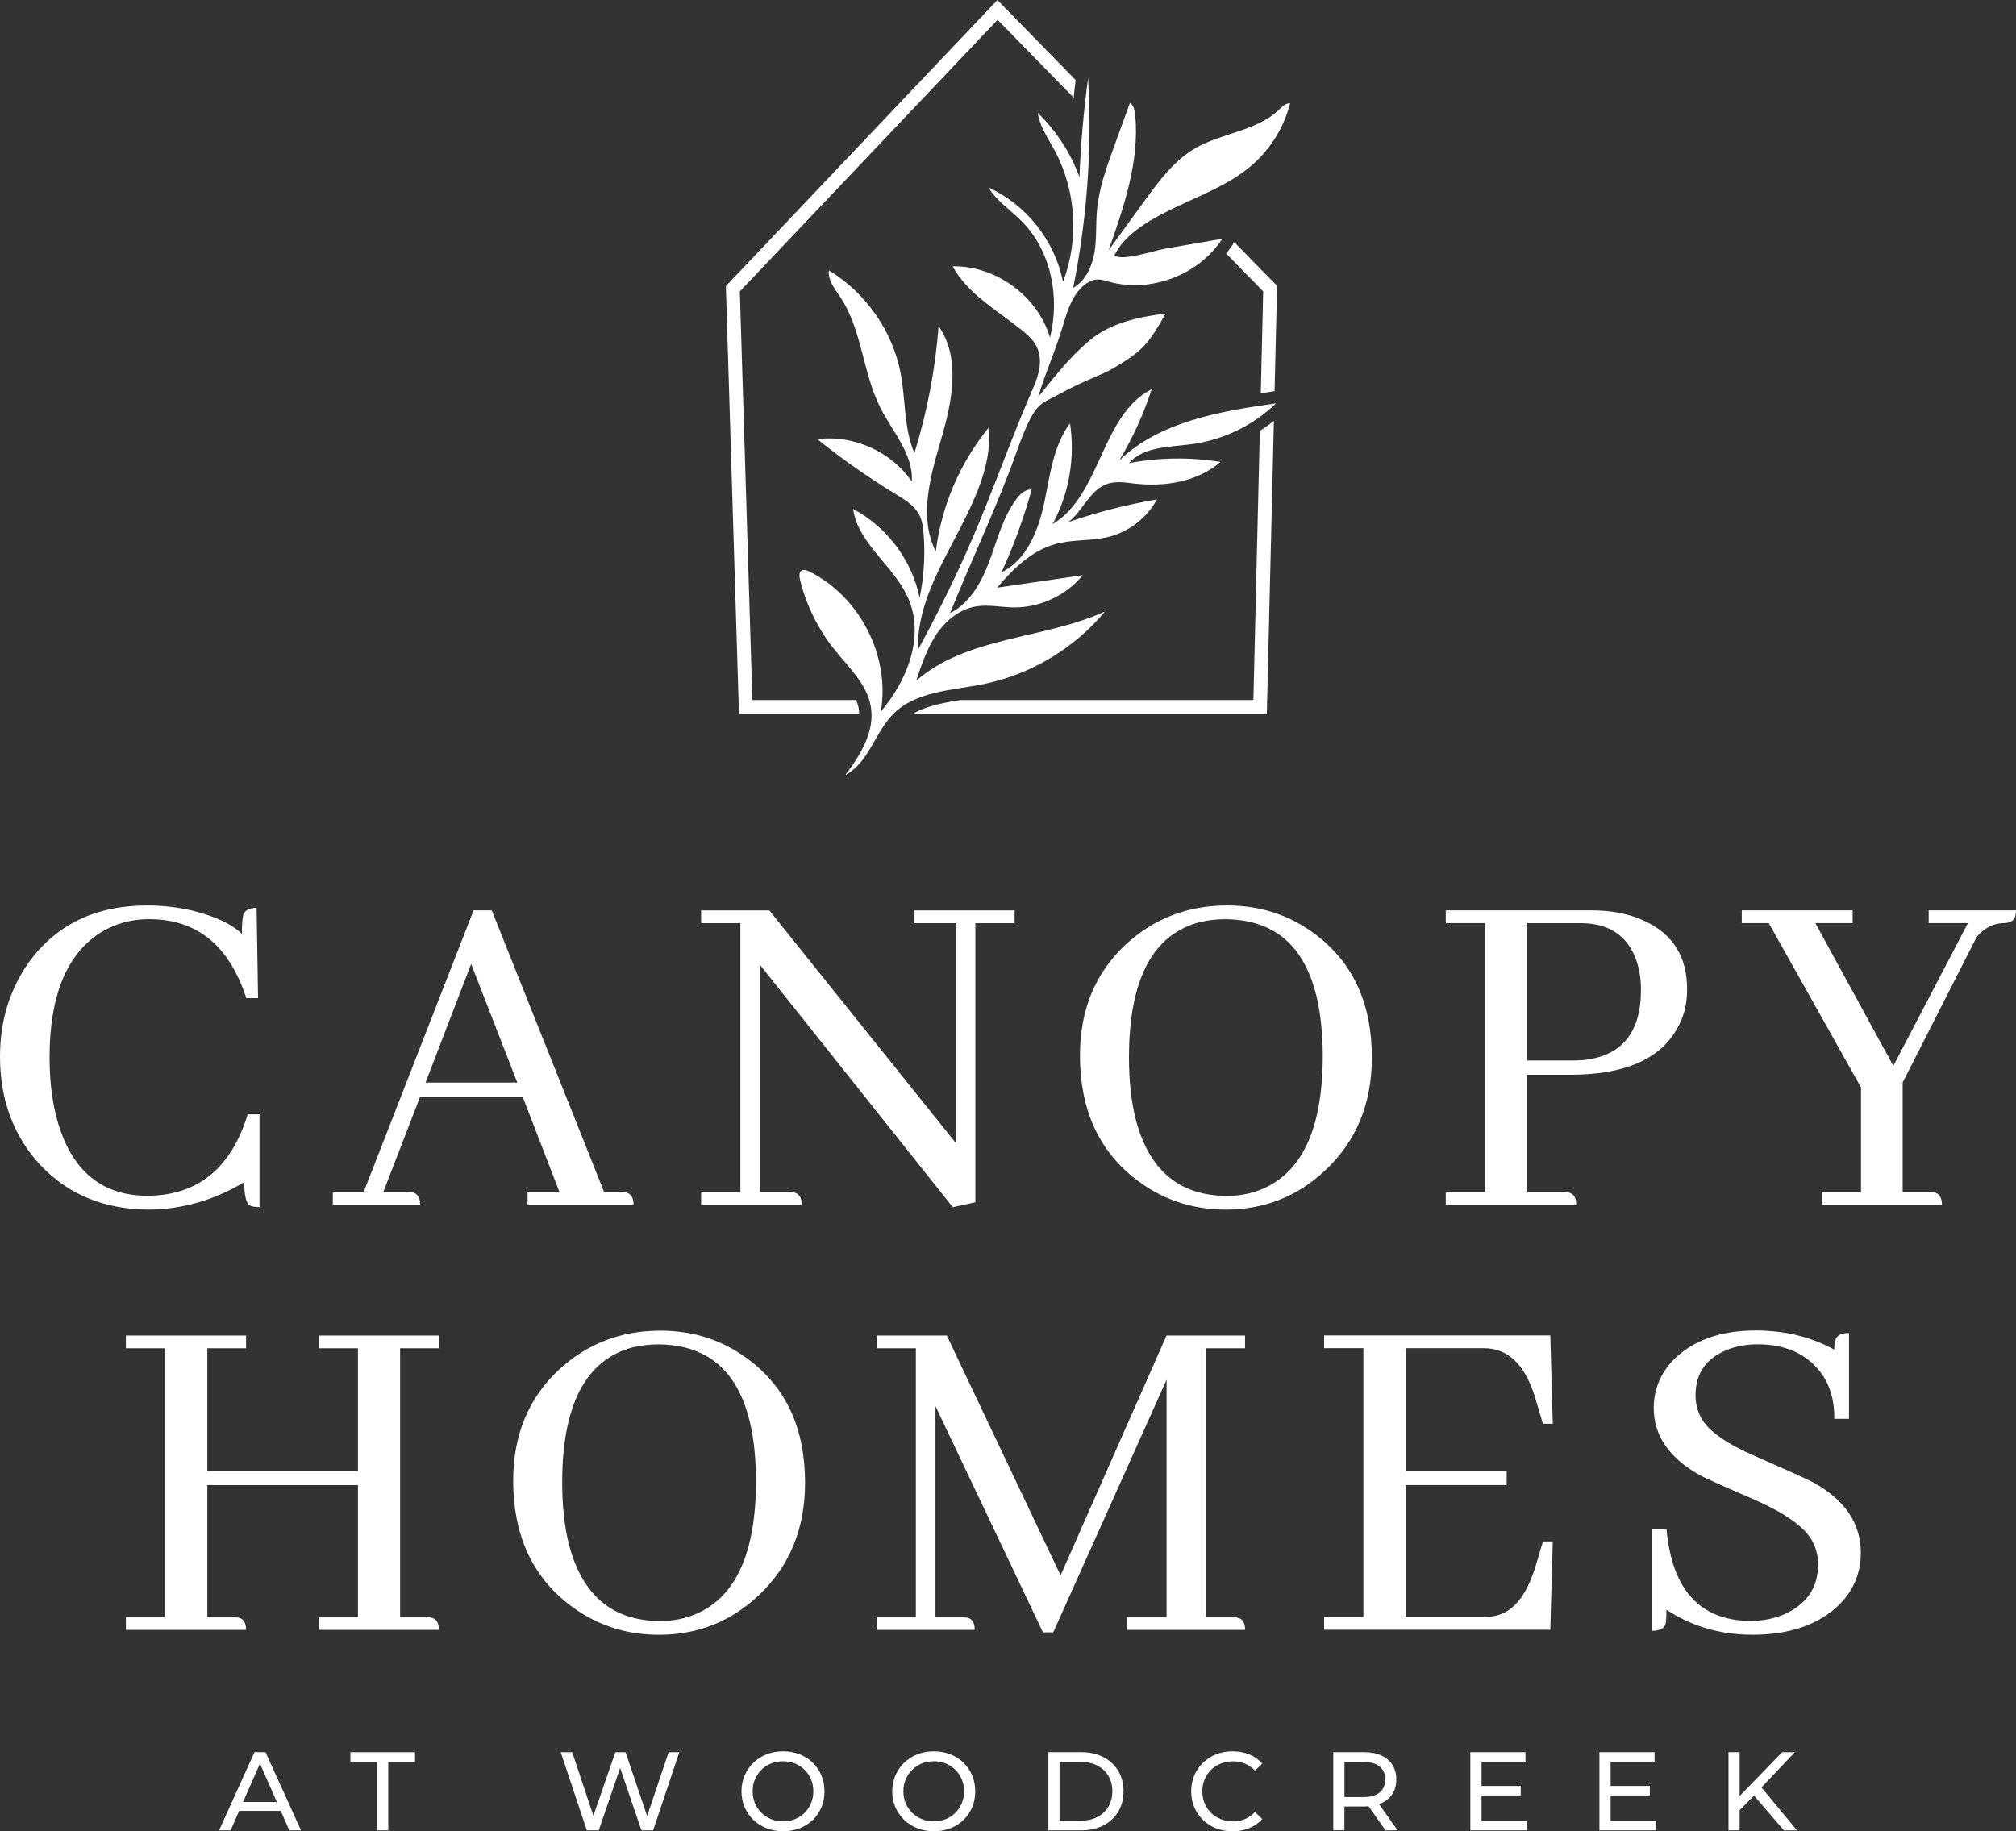
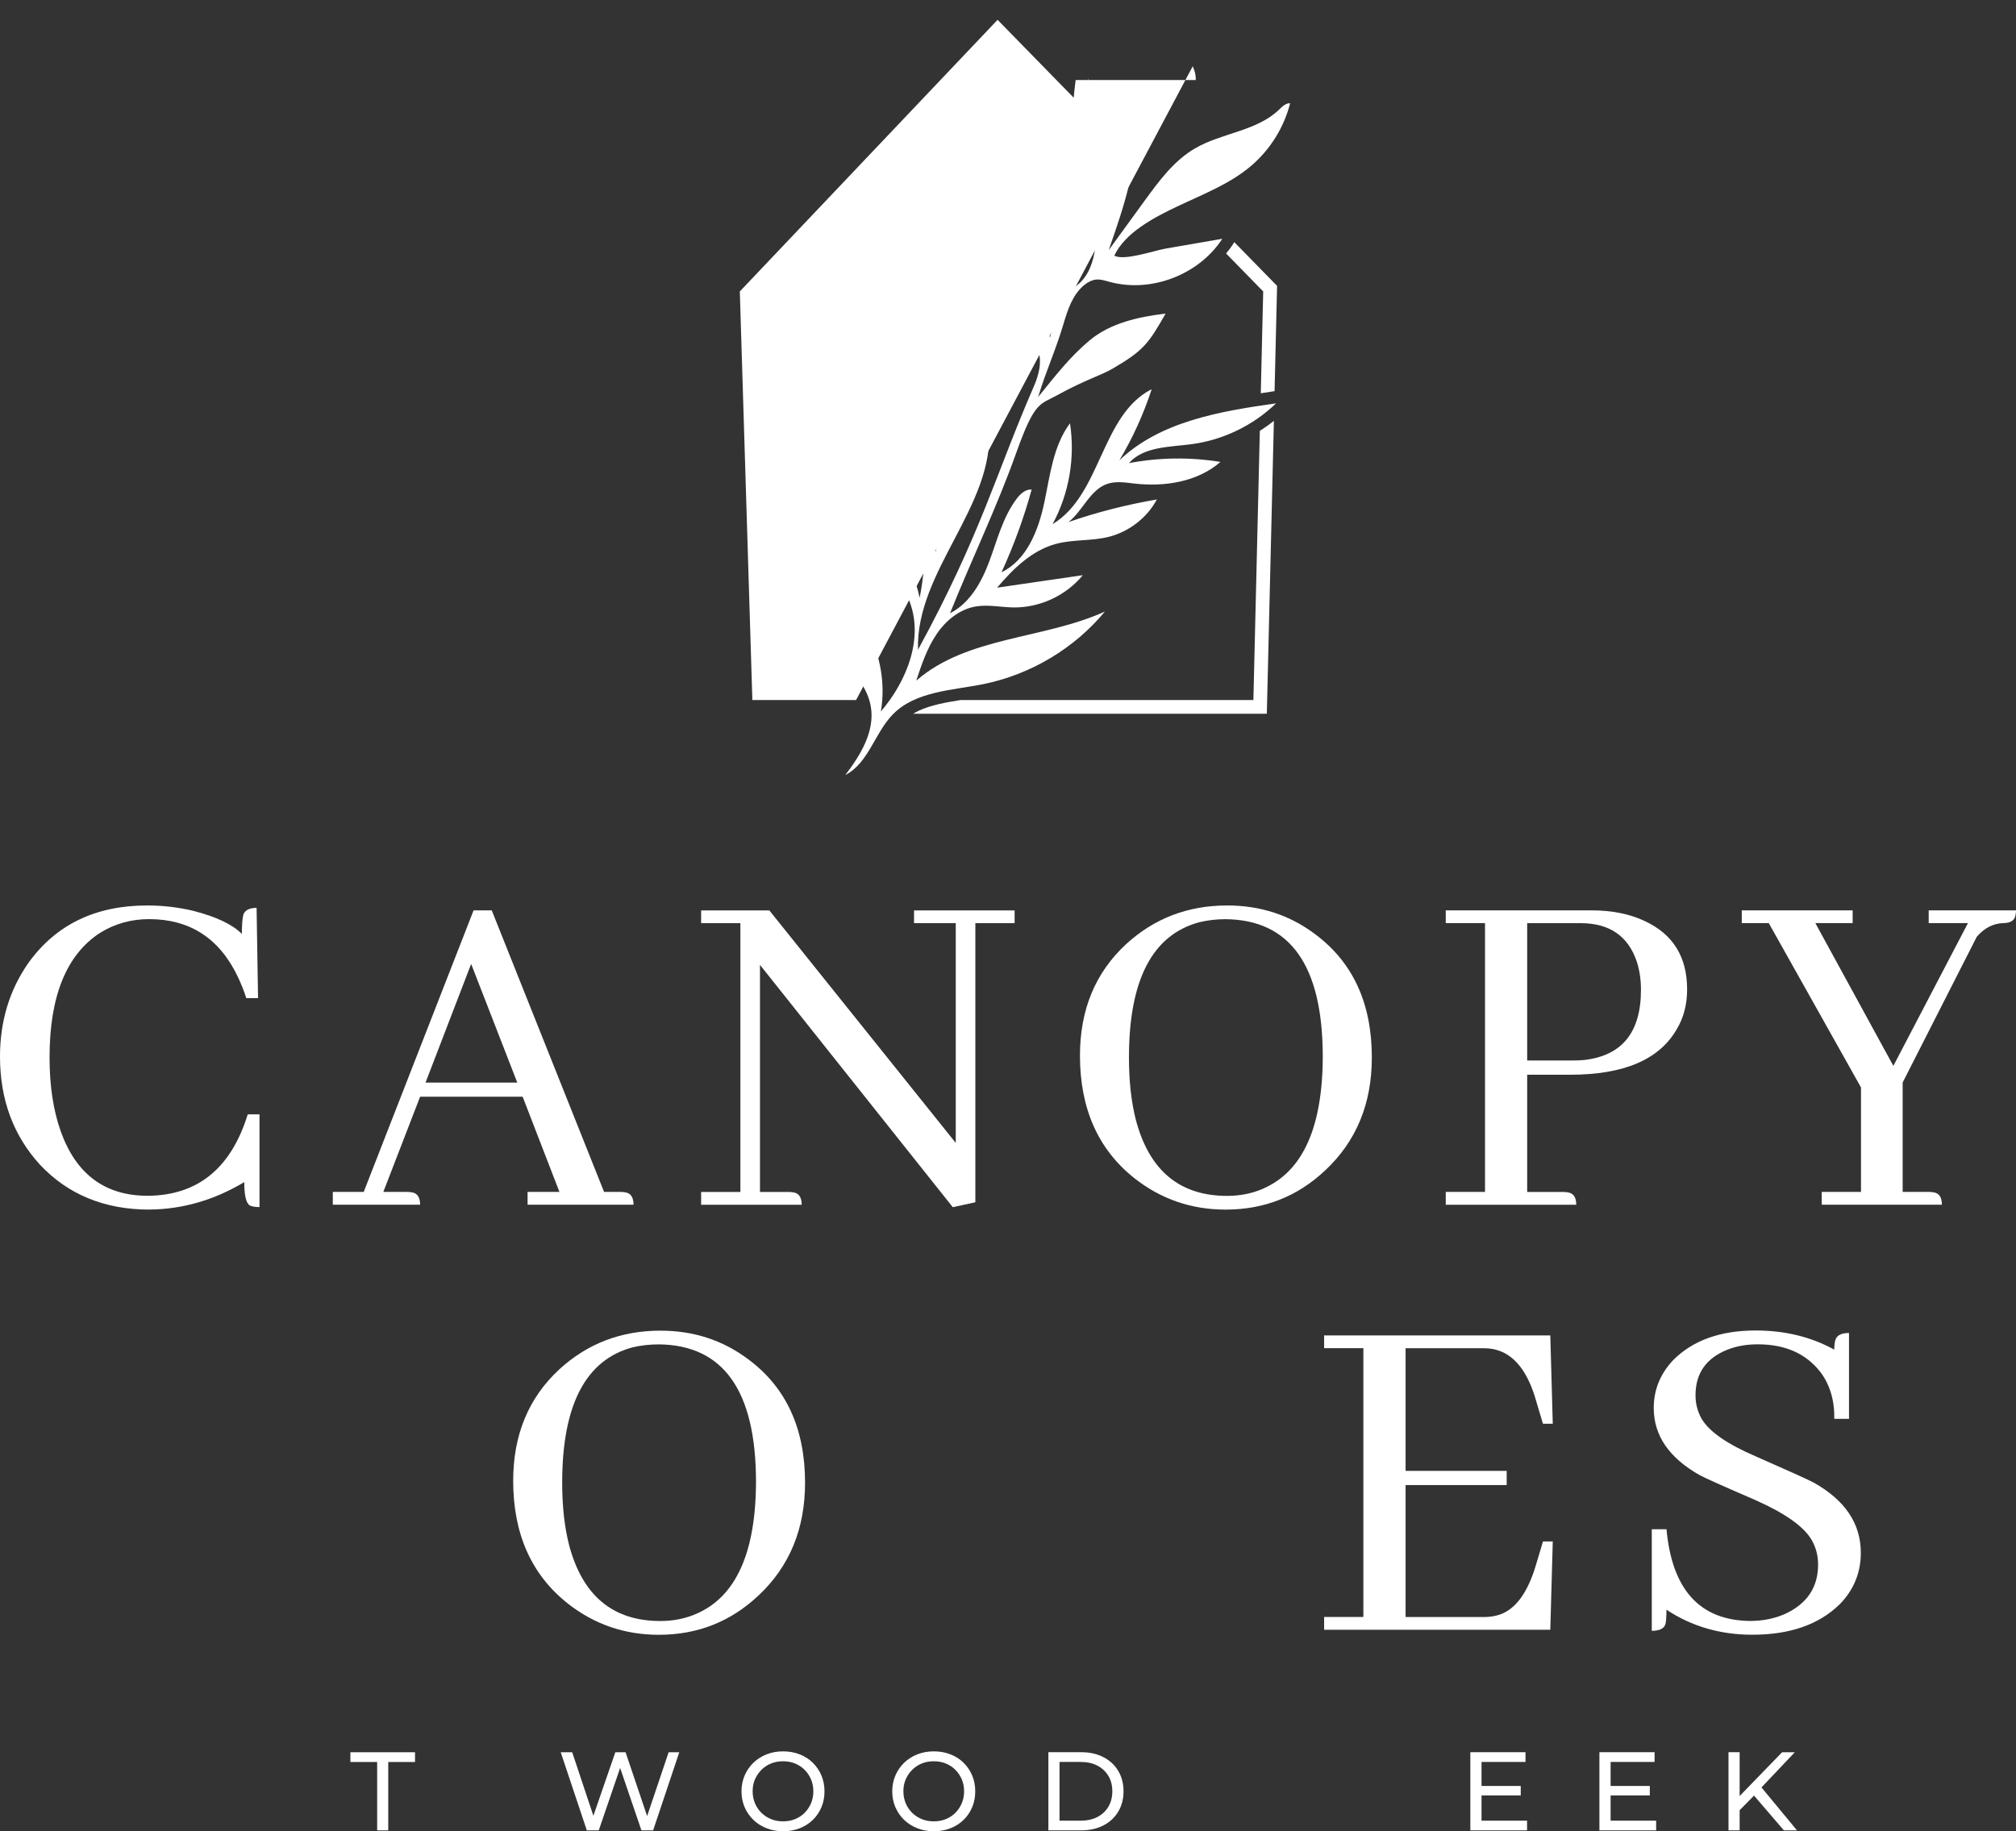
<svg xmlns="http://www.w3.org/2000/svg" id="Layer_2" data-name="Layer 2" viewBox="0 0 360 327.07">
  <rect x="0" y="0" width="360" height="327.07" fill="#333333" stroke="none" />
  <defs>
    <style>
      .cls-1 {
        fill: #fff;
      }
    </style>
  </defs>
  <g id="Layer_1-2" data-name="Layer 1">
    <g>
      <path class="cls-1" d="M26.72,216.04c-8.06,0-14.6-2.69-19.62-8.06-4.73-5.2-7.1-11.62-7.1-19.27,0-6.31,1.69-11.89,5.08-16.74,4.91-6.83,11.97-10.25,21.2-10.25,2.8,0,5.55.32,8.24.96,4.09,1.05,6.98,2.42,8.67,4.12,0-1.58.09-2.72.26-3.42.29-.82,1.08-1.23,2.37-1.23l.26,16.12h-2.1c-.41-1.29-.91-2.54-1.49-3.77-3.27-6.89-8.56-10.34-15.86-10.34-3.21,0-6.13.82-8.76,2.45-6.02,3.91-9.02,11.33-9.02,22.25,0,5.08.67,9.49,2.01,13.23,2.74,7.65,7.91,11.48,15.51,11.48,8.94-.06,14.89-4.91,17.87-14.54h2.1v16.56c-.7,0-1.26-.09-1.67-.26-.7-.35-1.05-1.75-1.05-4.2-5.37,3.21-11.01,4.85-16.91,4.9Z" />
      <path class="cls-1" d="M94.21,215.16v-2.28h5.69l-6.57-17h-18.31l-6.57,17h4.29c.29,0,.58.03.88.09.93.17,1.4.91,1.4,2.19h-15.59v-2.28h5.52l19.62-50.29h3.24l20.06,50.29h2.98c.29,0,.58.03.88.09.93.17,1.4.91,1.4,2.19h-18.92ZM84.14,172.15l-8.15,21.2h16.38l-8.24-21.2Z" />
      <path class="cls-1" d="M163.22,162.6h17.96v2.28h-7.01v49.85l-4.03.88-34.43-43.28v40.56h5.17c.29,0,.58.03.88.09.93.17,1.4.91,1.4,2.19h-17.96v-2.28h7.01v-48.01h-7.01v-2.28h12.18l33.29,41.53v-39.25h-7.45v-2.28Z" />
      <path class="cls-1" d="M234.9,166.89c6.72,5.03,10.07,12.35,10.07,21.99,0,8.24-2.77,14.95-8.32,20.15-4.96,4.67-10.89,7.01-17.78,7.01-6.13,0-11.56-1.87-16.3-5.61-6.48-5.14-9.72-12.44-9.72-21.9,0-8.18,2.74-14.81,8.23-19.89,5.02-4.61,11.04-6.92,18.05-6.92,5.96,0,11.22,1.72,15.77,5.17ZM225.61,212.27c7.07-3.09,10.6-11.01,10.6-23.74-.06-16.12-5.84-24.24-17.35-24.36-1.64,0-3.18.18-4.64.53-8.41,2.22-12.62,10.28-12.62,24.18,0,4.21.41,7.92,1.23,11.13,2.39,9.06,7.83,13.58,16.3,13.58,2.34,0,4.5-.44,6.48-1.31Z" />
      <path class="cls-1" d="M258.17,215.16v-2.28h7.01v-48.01h-7.01v-2.28h25.93c3.74,0,6.95.64,9.64,1.93,5.02,2.34,7.53,6.4,7.53,12.18,0,2.69-.61,5.05-1.84,7.1-3.1,5.43-9.43,8.15-19.01,8.15h-7.71v20.94h6.48c.29,0,.58.03.88.09.93.17,1.4.91,1.4,2.19h-23.3ZM272.71,164.88v24.53h8.06c.7,0,1.4-.03,2.1-.09,6.77-.76,10.16-4.93,10.16-12.53,0-1.75-.23-3.39-.7-4.9-1.52-4.67-4.88-7.01-10.07-7.01h-9.55Z" />
      <path class="cls-1" d="M325.31,215.16v-2.28h7.01v-18.66l-16.47-29.35h-4.82v-2.28h19.8v2.28h-6.66l13.93,25.5,13.32-25.5h-7.01v-2.28h15.59c0,.29-.03.58-.09.88-.17.93-.91,1.4-2.19,1.4-1.81.06-3.39.88-4.73,2.45l-13.23,26.02v19.54h4.73c.29,0,.58.03.88.09.93.17,1.4.91,1.4,2.19h-21.47Z" />
-       <path class="cls-1" d="M22.48,291.1v-2.28h7.01v-48.01h-7.01v-2.28h21.46v2.28h-6.92v21.9h26.9v-21.9h-7.01v-2.28h21.46v2.28h-6.92v48.01h4.64c.29,0,.58.03.88.09.93.17,1.4.91,1.4,2.19h-21.46v-2.28h7.01v-23.57h-26.9v23.57h4.64c.29,0,.58.03.88.09.93.17,1.4.91,1.4,2.19h-21.46Z" />
      <path class="cls-1" d="M133.69,242.83c6.72,5.02,10.07,12.35,10.07,21.99,0,8.24-2.77,14.95-8.32,20.15-4.96,4.67-10.89,7.01-17.78,7.01-6.13,0-11.56-1.87-16.3-5.61-6.48-5.14-9.72-12.44-9.72-21.9,0-8.18,2.74-14.81,8.23-19.89,5.02-4.61,11.04-6.92,18.05-6.92,5.96,0,11.22,1.72,15.77,5.17ZM124.4,288.21c7.07-3.09,10.6-11.01,10.6-23.74-.06-16.12-5.84-24.24-17.35-24.36-1.64,0-3.18.18-4.64.52-8.41,2.22-12.62,10.28-12.62,24.18,0,4.21.41,7.92,1.23,11.13,2.39,9.06,7.83,13.58,16.3,13.58,2.34,0,4.5-.44,6.48-1.31Z" />
-       <path class="cls-1" d="M222.34,240.81h-7.01v48.01h4.73c.29,0,.58.03.88.09.93.17,1.4.91,1.4,2.19h-21.03v-2.28h7.01v-42.4l-20.24,45.12h-1.84l-19.19-40.39v37.67h4.73c.29,0,.58.03.88.09.93.17,1.4.91,1.4,2.19h-17.52v-2.28h7.01v-48.01h-7.01v-2.28h12.53l20.32,42.84,18.92-42.84h14.02v2.28Z" />
      <path class="cls-1" d="M275.53,254.3l-1.23-4.12c-.06-.23-.15-.52-.26-.88-1.81-5.66-4.82-8.5-9.02-8.5h-14.02v21.9h18.05v2.54h-18.05v23.57h14.02c.99,0,1.93-.15,2.8-.44,2.86-.99,5.02-3.97,6.48-8.94l1.23-4.12h1.75l-.44,15.77h-40.39v-2.28h7.01v-48.01h-7.01v-2.28h40.39l.44,15.77h-1.75Z" />
      <path class="cls-1" d="M328.5,286.54c-3.68,3.62-8.88,5.43-15.59,5.43-5.72,0-10.83-1.49-15.33-4.47,0,1.23-.06,2.07-.17,2.54-.23.82-1.05,1.23-2.45,1.23v-18.14h2.63c.99,10.81,5.96,16.27,14.89,16.38,2.28,0,4.35-.41,6.22-1.23,3.97-1.81,5.96-4.76,5.96-8.85,0-1.58-.38-3.04-1.14-4.38-1.4-2.39-4.73-4.76-9.99-7.1-5.67-2.45-9-3.94-9.99-4.47-5.49-3.09-8.23-7.1-8.23-12,0-3.27,1.17-6.13,3.5-8.59,3.5-3.5,8.41-5.26,14.72-5.26,5.2,0,9.87,1.14,14.02,3.42,0-.7.06-1.26.18-1.66.23-.88,1.05-1.31,2.45-1.31v15.33h-2.63c.06-3.27-.76-6.05-2.45-8.32-2.57-3.33-6.31-4.99-11.21-4.99-1.99,0-3.8.32-5.43.96-3.8,1.52-5.69,4.23-5.69,8.15,0,1.46.35,2.83,1.05,4.12,1.34,2.34,4.61,4.61,9.81,6.83,5.72,2.51,9.14,4.06,10.25,4.64,5.61,3.15,8.41,7.33,8.41,12.53,0,3.56-1.26,6.63-3.77,9.2Z" />
-       <path class="cls-1" d="M39.12,326.91l6.32-13.96h1.97l6.34,13.96h-2.09l-5.64-12.84h.8l-5.64,12.84h-2.05ZM41.81,323.43l.54-1.59h7.85l.58,1.59h-8.97Z" />
      <polygon class="cls-1" points="67.35 326.91 67.35 314.7 62.57 314.7 62.57 312.96 74.11 312.96 74.11 314.7 69.33 314.7 69.33 326.91 67.35 326.91" />
      <polygon class="cls-1" points="104.79 326.91 100.13 312.96 102.18 312.96 106.47 325.84 105.43 325.84 109.88 312.96 111.71 312.96 116.06 325.84 115.06 325.84 119.4 312.96 121.3 312.96 116.63 326.91 114.54 326.91 110.47 314.97 111.01 314.97 106.92 326.91 104.79 326.91" />
      <path class="cls-1" d="M139.84,327.07c-1.06,0-2.05-.18-2.96-.54-.91-.36-1.7-.86-2.36-1.5s-1.18-1.4-1.55-2.26c-.37-.86-.56-1.81-.56-2.83s.19-1.97.56-2.83c.37-.86.89-1.62,1.55-2.26s1.45-1.15,2.35-1.51,1.89-.54,2.97-.54,2.05.18,2.95.53c.9.35,1.69.85,2.35,1.5s1.18,1.4,1.54,2.27c.37.87.55,1.82.55,2.84s-.18,1.99-.55,2.85c-.37.86-.88,1.62-1.54,2.26s-1.45,1.14-2.35,1.49c-.9.35-1.89.53-2.95.53ZM139.82,325.3c.78,0,1.5-.13,2.16-.4.66-.27,1.23-.64,1.71-1.13s.86-1.05,1.14-1.71c.27-.65.41-1.36.41-2.13s-.14-1.48-.41-2.12-.65-1.21-1.14-1.7c-.48-.49-1.06-.87-1.71-1.14-.66-.27-1.38-.4-2.16-.4s-1.49.13-2.14.4c-.66.27-1.23.64-1.72,1.14-.49.49-.87,1.06-1.15,1.7s-.41,1.35-.41,2.12.14,1.48.41,2.13c.27.65.65,1.22,1.15,1.71s1.07.86,1.72,1.13c.66.27,1.37.4,2.14.4Z" />
      <path class="cls-1" d="M166.76,327.07c-1.06,0-2.05-.18-2.96-.54-.91-.36-1.7-.86-2.36-1.5s-1.18-1.4-1.55-2.26c-.37-.86-.56-1.81-.56-2.83s.19-1.97.56-2.83c.37-.86.89-1.62,1.55-2.26s1.45-1.15,2.35-1.51,1.89-.54,2.97-.54,2.05.18,2.95.53c.9.35,1.69.85,2.35,1.5s1.18,1.4,1.54,2.27c.37.87.55,1.82.55,2.84s-.18,1.99-.55,2.85c-.37.86-.88,1.62-1.54,2.26s-1.45,1.14-2.35,1.49c-.9.35-1.89.53-2.95.53ZM166.74,325.3c.78,0,1.5-.13,2.16-.4.66-.27,1.23-.64,1.71-1.13s.86-1.05,1.14-1.71c.27-.65.41-1.36.41-2.13s-.14-1.48-.41-2.12-.65-1.21-1.14-1.7c-.48-.49-1.06-.87-1.71-1.14-.66-.27-1.38-.4-2.16-.4s-1.49.13-2.14.4c-.66.27-1.23.64-1.72,1.14-.49.49-.87,1.06-1.15,1.7s-.41,1.35-.41,2.12.14,1.48.41,2.13c.27.65.65,1.22,1.15,1.71s1.07.86,1.72,1.13c.66.27,1.37.4,2.14.4Z" />
      <path class="cls-1" d="M187.21,326.91v-13.96h5.88c1.49,0,2.8.29,3.94.88s2.02,1.4,2.65,2.45.95,2.27.95,3.65-.32,2.6-.95,3.65-1.52,1.87-2.65,2.45-2.45.88-3.94.88h-5.88ZM189.2,325.18h3.77c1.16,0,2.16-.22,3-.66.84-.44,1.5-1.05,1.96-1.84.46-.79.7-1.7.7-2.74s-.23-1.97-.7-2.75c-.47-.78-1.12-1.4-1.96-1.84-.84-.44-1.84-.66-3-.66h-3.77v10.49Z" />
-       <path class="cls-1" d="M220.08,327.07c-1.06,0-2.04-.18-2.94-.53-.9-.35-1.67-.85-2.33-1.49-.66-.64-1.17-1.4-1.54-2.26-.37-.86-.56-1.81-.56-2.85s.19-1.99.56-2.85c.37-.86.89-1.62,1.55-2.26s1.45-1.14,2.34-1.5c.9-.35,1.88-.53,2.94-.53s2.07.18,2.98.55c.91.37,1.68.91,2.32,1.63l-1.3,1.26c-.53-.56-1.13-.97-1.79-1.25-.67-.27-1.38-.41-2.13-.41s-1.51.13-2.18.4c-.67.27-1.25.64-1.74,1.12s-.87,1.05-1.15,1.7c-.27.66-.41,1.37-.41,2.14s.14,1.49.41,2.14c.27.66.65,1.23,1.15,1.71.49.48,1.07.85,1.74,1.12.67.27,1.4.4,2.18.4s1.47-.14,2.13-.41c.66-.27,1.26-.69,1.79-1.27l1.3,1.26c-.64.72-1.41,1.26-2.32,1.63-.91.37-1.91.56-3,.56Z" />
-       <path class="cls-1" d="M238.08,326.91v-13.96h5.44c1.22,0,2.27.19,3.13.58.86.39,1.53.94,1.99,1.67.46.73.7,1.6.7,2.61s-.23,1.88-.7,2.6c-.47.72-1.13,1.28-1.99,1.66-.86.39-1.91.58-3.13.58h-4.35l.9-.92v5.16h-1.99ZM240.08,321.95l-.9-.98h4.29c1.28,0,2.24-.28,2.9-.83.66-.55.99-1.32.99-2.32s-.33-1.77-.99-2.31c-.66-.54-1.63-.82-2.9-.82h-4.29l.9-1v8.25ZM247.41,326.91l-3.55-5.06h2.13l3.59,5.06h-2.17Z" />
      <path class="cls-1" d="M264.56,325.18h8.13v1.73h-10.13v-13.96h9.85v1.74h-7.85v10.49ZM264.38,318.98h7.18v1.69h-7.18v-1.69Z" />
      <path class="cls-1" d="M287.61,325.18h8.13v1.73h-10.13v-13.96h9.85v1.74h-7.85v10.49ZM287.43,318.98h7.18v1.69h-7.18v-1.69Z" />
      <path class="cls-1" d="M308.66,326.91v-13.96h1.99v13.96h-1.99ZM310.42,323.55l-.1-2.43,7.91-8.16h2.27l-6.12,6.46-1.12,1.24-2.85,2.89ZM318.55,326.91l-5.72-6.66,1.34-1.47,6.72,8.13h-2.33Z" />
-       <path class="cls-1" d="M152.87,125.03h-18.52l-2.24-72.98L178.14,3.54l13.59,13.91c.12-1.05.2-2.13.35-3.16l-13.97-14.29-.88.93-47.61,50.17,2.34,76.39h21.45c0-.33,0-.65-.07-.98-.08-.51-.27-1-.47-1.48Z" />
+       <path class="cls-1" d="M152.87,125.03h-18.52l-2.24-72.98L178.14,3.54l13.59,13.91c.12-1.05.2-2.13.35-3.16h21.45c0-.33,0-.65-.07-.98-.08-.51-.27-1-.47-1.48Z" />
      <path class="cls-1" d="M223.83,125.03h-52.3c-2.71.43-5.27.9-7.44,1.89-.38.17-.7.38-1.03.56h63.16l1.26-52.32c-.8.65-1.64,1.23-2.51,1.79l-1.15,48.06Z" />
      <path class="cls-1" d="M218.94,45.27l6.63,6.78-.43,18.19c.8-.12,1.59-.25,2.39-.37h.07l.45-18.81-7.64-7.81-.37.58c-.33.5-.71.96-1.1,1.45v-.02Z" />
      <polygon class="cls-1" points="200.95 83.03 201 83 200.97 82.95 200.92 82.97 200.95 83.02 200.95 83.03" />
      <path class="cls-1" d="M205.6,69.54c-9.02,4.64-8.95,18.86-17.64,24.07,2.96-5.45,4.05-11.88,3.11-18.01-3.01,4.04-3.56,9.3-4.6,14.22-1.05,4.92-3.11,10.2-7.63,12.39,2.19-4.77,4-9.72,5.38-14.77-1.11-.1-2.06.8-2.71,1.69-2.41,3.22-3.41,7.24-4.8,11s-3.47,7.59-7.06,9.39c3.8-9.47,8.39-19.01,11.81-28.61,3.29-9.24,4.22-8.62,7.18-10.25,5.4-2.97,7.84-3.52,10.18-4.9,5.32-3.12,6.3-4.4,9.32-9.75-4.77.56-9.84,1.68-13.52,4.75-3.69,3.07-6.2,6.43-9.24,10.15,1.48-4.88,3.04-8.07,4.5-12.96.76-2.58,1.63-5.27,3.67-6.99.65-.53,1.4-.96,2.23-1.03.76-.07,1.5.18,2.24.38,7.44,2.08,16.03-1.18,20.25-7.66l-10.07,1.74c-2.16.37-7.36,2.23-9.22,1.28,1.93-4.15,7.16-6.84,11.08-8.72,4.6-2.19,9.47-4.02,13.36-7.33,3.39-2.89,5.86-6.84,6.96-11.18-.8-.03-1.43.61-1.99,1.16-4,3.84-10.22,4.12-15,6.91-3.77,2.19-6.43,5.83-9,9.35-2.13,2.94-4.27,5.88-6.41,8.82,2.72-7.78,5.5-15.83,4.75-24.04-.08-.85-.25-1.78-.95-2.28-.96,2.64-1.91,5.27-2.87,7.91-1.33,3.67-2.67,7.38-3.02,11.26-.23,2.51-.03,5.08-.45,7.58-.42,2.49-1.59,5.05-3.8,6.3,1.96-9.74,2.94-19.65,2.92-29.57,0,0-.1-5.25-.25-7.89-.81,5.86-1.31,11.78-1.55,17.69-1.56-4.32-4.14-8.27-7.44-11.48.33,2.43,1.83,4.49,2.97,6.63,3.87,7.13,4.45,15.98,1.53,23.56-1.41-7.29-6.51-13.77-13.29-16.85,1.46,2.43,3.95,4.02,5.95,6.05,5.22,5.28,6.84,13.52,5.02,20.73-2.19-7.39-9.67-12.86-17.38-12.71,2.67,4.93,7.91,7.82,12.29,11.35,1.1.88,2.18,1.84,2.77,3.12,1.03,2.19.4,4.82-.6,7.06-6.83,15.72-9.37,26.23-20.65,46.95-.43-14.09,13.76-25.7,12.68-39.74-5.17,6.31-8.51,14.1-9.5,22.2-3.11-6.18-.95-13.57,1-20.22,1.94-6.65,3.47-14.37-.5-20.04-.58,7.68-2.04,15.32-4.32,22.68-1.89-4.42-1.56-9.42-2.43-14.12-1.41-7.59-6.2-14.5-12.83-18.51-.23,1.71,1.01,3.24,1.98,4.69,3.94,5.86,4.02,13.54,7.21,19.85,2.19,4.32,5.93,8.32,5.6,13.16-3.65-5.35-10.43-8.39-16.86-7.56,4.44,3.57,9.1,6.84,13.97,9.8,1.64,1,3.37,2.03,4.24,3.74.51,1.03.68,2.19.76,3.34.3,3.82.07,7.69-.71,11.45-1.35-6.68-5.83-12.68-11.88-15.87.91,6.33,7.48,10.25,9.93,16.15,2.81,6.68-.25,14.52-4.97,20.02,1.69-9.9-3.79-20.57-12.79-25-.43-.2-.95-.4-1.35-.17-.5.32-.43,1.05-.3,1.63,1.11,4.54,3.22,8.81,6.13,12.46,2.54,3.19,5.81,6.15,6.51,10.17.78,4.42-1.83,8.71-4.55,12.26,4.14-2.11,5.25-7.53,8.49-10.83,4.09-4.17,10.58-4.27,16.3-5.43,8.37-1.73,16.12-6.36,21.56-12.93-10.98,4.97-24.59,4.42-33.68,12.34.93-2.82,1.89-5.68,3.54-8.17,1.64-2.49,4.12-4.57,7.06-5.08,2.23-.38,4.47.13,6.71.17,4.72.08,9.44-2.11,12.43-5.76-5.1.75-10.2,1.48-15.3,2.23,2.86-3.37,6.2-6.65,10.47-7.81,3.06-.83,6.33-.5,9.39-1.25,3.64-.9,6.88-3.37,8.67-6.7-5.37.93-10.65,2.26-15.78,4.04,2.59-2.04,3.85-5.81,6.98-6.84,1.55-.5,3.22-.22,4.82-.03,5.4.6,11.23-.3,15.33-3.87-5.42-.88-10.96-.81-16.35.22,2.66-2.99,7.24-2.86,11.21-3.39,5.63-.75,10.98-3.34,15.07-7.29-10,1.41-20.67,3.21-27.98,10.17,2.39-3.99,4.3-8.22,5.75-12.63l-.05-.03ZM200.97,82.95l.03.05-.05.03-.03-.07h.05v-.02Z" />
    </g>
  </g>
</svg>